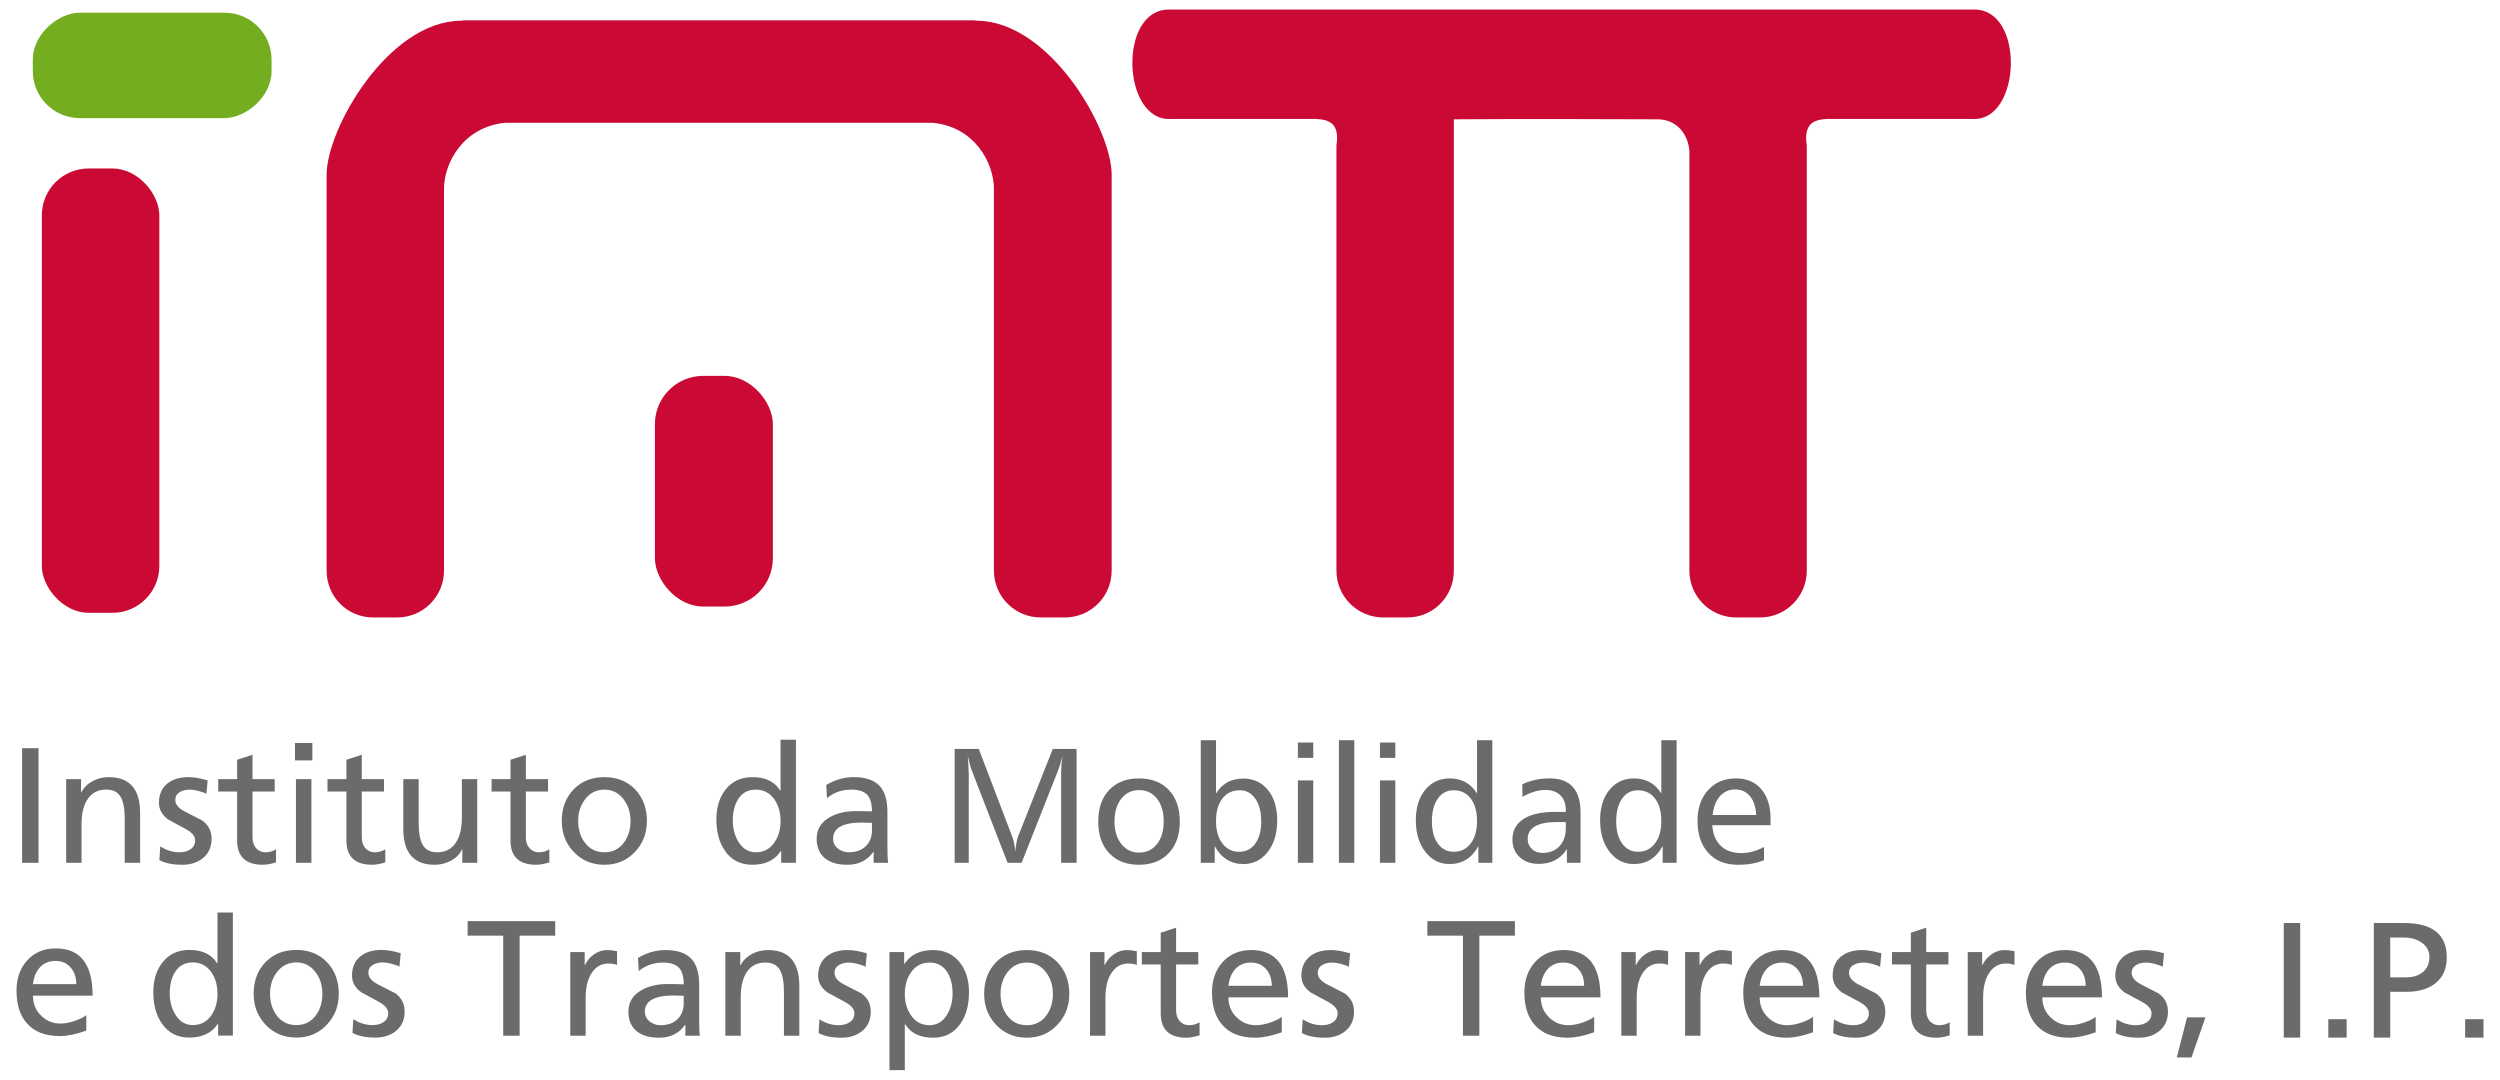
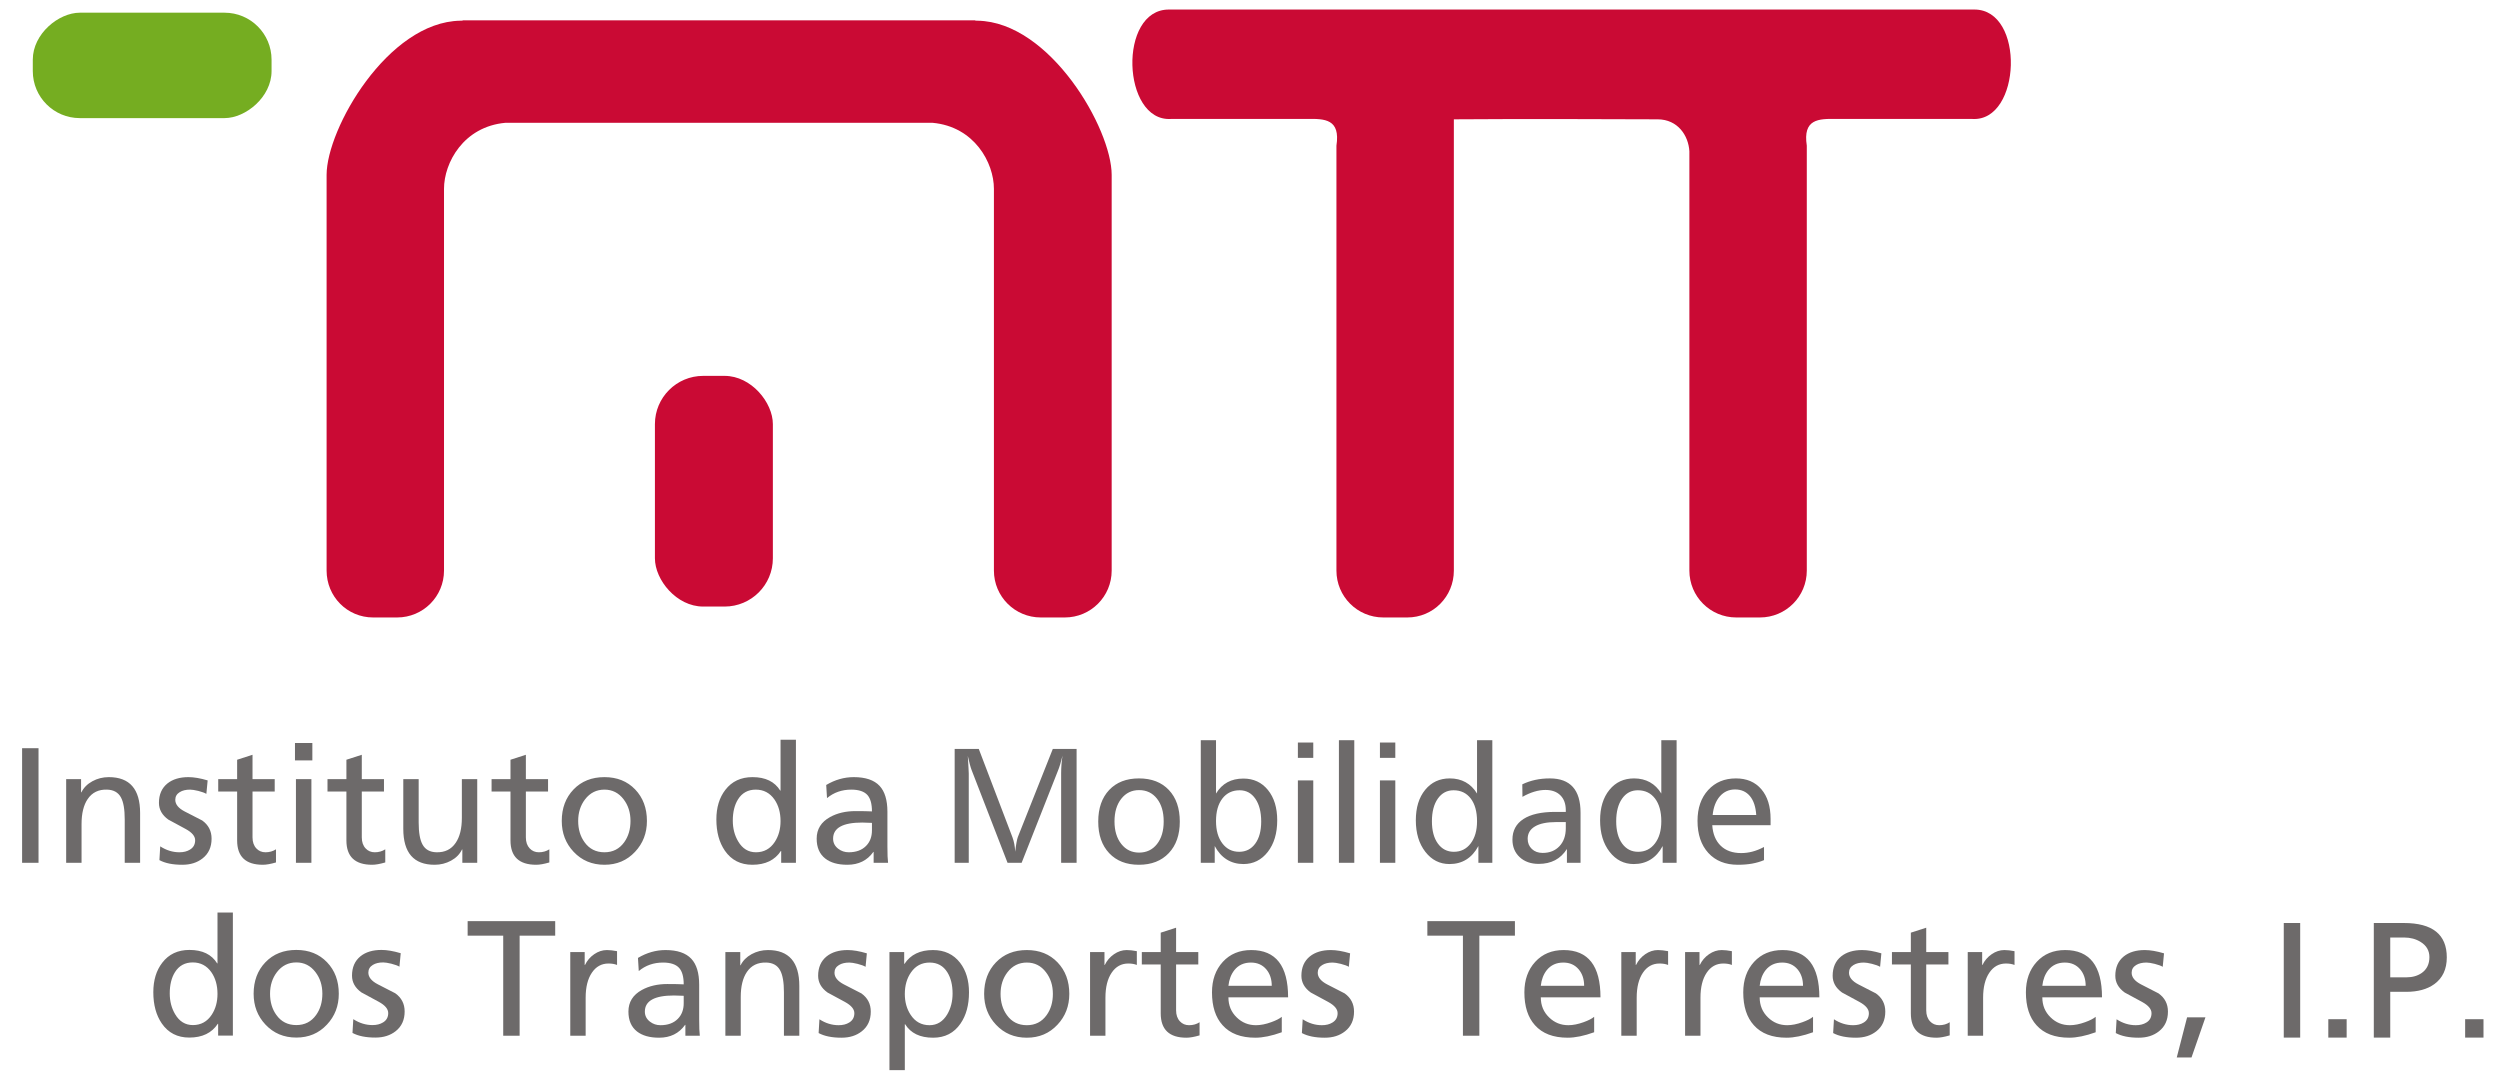
<svg xmlns="http://www.w3.org/2000/svg" version="1.0" width="224.895" height="97.126" id="svg2">
  <defs id="defs4" />
  <g transform="translate(-239.308,-486.204)" id="layer1">
    <rect width="224.895" height="97.126" x="239.308" y="486.204" style="fill:white;fill-opacity:1;stroke:none;stroke-width:0.25;stroke-opacity:1" id="rect5552" />
-     <rect width="10.57" height="39.972" ry="4.217" x="243.071" y="501.359" style="fill:#ca0a34;fill-opacity:1;stroke:none;stroke-width:0.148;stroke-opacity:1" id="rect1882" />
    <rect width="9.483" height="21.479" ry="4.227" x="487.346" y="-263.737" transform="matrix(0,1,-1,0,0,0)" style="fill:#75ad21;fill-opacity:1;stroke:none;stroke-width:0.103;stroke-opacity:1" id="rect1884" />
    <path d="M 280.906,488.035 L 280.938,488.066 L 280.719,488.066 C 274.191,488.18 268.688,497.789 268.688,501.938 L 268.688,537.531 C 268.688,539.867 270.539,541.75 272.875,541.75 L 275.031,541.75 C 277.367,541.75 279.25,539.867 279.25,537.531 L 279.25,503.188 C 279.25,500.852 280.999,497.59 284.781,497.25 L 323.188,497.25 C 326.97,497.59 328.719,500.852 328.719,503.188 L 328.719,537.531 C 328.719,539.867 330.602,541.75 332.938,541.75 L 335.094,541.75 C 337.43,541.75 339.312,539.867 339.312,537.531 L 339.312,501.938 C 339.312,497.789 333.778,488.18 327.25,488.066 L 327.031,488.066 L 327.062,488.035 L 280.906,488.035 z " style="fill:#ca0a34;fill-opacity:1;stroke:none;stroke-width:0.148;stroke-opacity:1" id="rect1886" />
    <rect width="10.611" height="20.752" ry="4.342" x="298.223" y="520.017" style="fill:#ca0a34;fill-opacity:1;stroke:none;stroke-width:0.107;stroke-opacity:1" id="rect1888" />
    <path d="M 344.469,487.062 C 339.87,487.042 340.236,497.153 344.625,496.906 L 356.844,496.906 C 358.498,496.872 359.897,496.909 359.531,499.312 L 359.531,537.531 C 359.531,539.867 361.414,541.75 363.75,541.75 L 365.906,541.75 C 368.242,541.75 370.094,539.867 370.094,537.531 L 370.094,496.938 C 376.208,496.898 382.323,496.91 388.438,496.938 C 390.24,496.95 391.197,498.394 391.281,499.812 L 391.281,537.531 C 391.281,539.867 393.164,541.75 395.5,541.75 L 397.625,541.75 C 399.961,541.75 401.844,539.867 401.844,537.531 L 401.844,499.312 C 401.478,496.909 402.877,496.872 404.531,496.906 L 416.75,496.906 C 421.139,497.153 421.505,487.042 416.906,487.062 C 416.906,487.062 344.469,487.062 344.469,487.062 z " style="fill:#ca0a34;fill-opacity:1;stroke:none;stroke-width:0.148;stroke-opacity:1" id="rect1921" />
    <path d="M 242.774,563.817 L 241.296,563.817 L 241.296,553.511 L 242.774,553.511 L 242.774,563.817 z M 251.912,563.817 L 250.528,563.817 L 250.528,559.918 C 250.528,559.005 250.413,558.342 250.183,557.929 C 249.937,557.482 249.522,557.252 248.936,557.237 C 248.177,557.213 247.598,557.494 247.199,558.08 C 246.829,558.623 246.644,559.375 246.644,560.336 L 246.644,563.817 L 245.26,563.817 L 245.26,556.293 L 246.601,556.293 L 246.601,557.482 L 246.629,557.482 C 246.836,557.064 247.165,556.731 247.617,556.484 C 248.068,556.237 248.561,556.113 249.094,556.113 C 250.973,556.113 251.912,557.189 251.912,559.342 L 251.912,563.817 z M 258.341,561.648 C 258.341,562.407 258.072,562.998 257.534,563.421 C 257.048,563.805 256.441,563.997 255.71,563.997 C 254.85,563.997 254.163,563.858 253.649,563.579 L 253.721,562.34 C 254.269,562.695 254.845,562.873 255.451,562.873 C 255.826,562.873 256.14,562.794 256.395,562.635 C 256.707,562.448 256.863,562.167 256.863,561.792 C 256.863,561.427 256.582,561.09 256.02,560.783 C 255.496,560.5 254.973,560.216 254.449,559.933 C 253.887,559.529 253.606,559.027 253.606,558.426 C 253.606,557.677 253.861,557.095 254.37,556.682 C 254.845,556.303 255.475,556.113 256.258,556.113 C 256.748,556.113 257.325,556.211 257.988,556.408 L 257.872,557.619 C 257.723,557.528 257.481,557.439 257.145,557.352 C 256.827,557.276 256.582,557.237 256.409,557.237 C 256.03,557.237 255.72,557.312 255.48,557.461 C 255.211,557.624 255.076,557.855 255.076,558.152 C 255.076,558.561 255.36,558.912 255.927,559.205 C 256.45,559.474 256.974,559.743 257.498,560.012 C 258.06,560.415 258.341,560.961 258.341,561.648 L 258.341,561.648 z M 264.135,563.788 C 263.655,563.928 263.261,563.997 262.953,563.997 C 261.411,563.997 260.64,563.267 260.64,561.806 L 260.64,557.41 L 258.939,557.41 L 258.939,556.293 L 260.64,556.293 L 260.64,554.549 L 262.024,554.102 L 262.024,556.293 L 264.02,556.293 L 264.02,557.41 L 262.024,557.41 L 262.024,561.533 C 262.024,561.951 262.139,562.282 262.37,562.527 C 262.586,562.758 262.86,562.873 263.191,562.873 C 263.547,562.873 263.861,562.784 264.135,562.606 L 264.135,563.788 z M 267.407,554.607 L 265.843,554.607 L 265.843,553.043 L 267.407,553.043 L 267.407,554.607 z M 267.321,563.817 L 265.93,563.817 L 265.93,556.293 L 267.321,556.293 L 267.321,563.817 z M 273.966,563.788 C 273.485,563.928 273.091,563.997 272.784,563.997 C 271.241,563.997 270.47,563.267 270.47,561.806 L 270.47,557.41 L 268.769,557.41 L 268.769,556.293 L 270.47,556.293 L 270.47,554.549 L 271.854,554.102 L 271.854,556.293 L 273.85,556.293 L 273.85,557.41 L 271.854,557.41 L 271.854,561.533 C 271.854,561.951 271.969,562.282 272.2,562.527 C 272.416,562.758 272.69,562.873 273.022,562.873 C 273.377,562.873 273.692,562.784 273.966,562.606 L 273.966,563.788 z M 282.239,563.817 L 280.899,563.817 L 280.899,562.621 L 280.87,562.621 C 280.668,563.044 280.34,563.379 279.886,563.626 C 279.432,563.874 278.939,563.997 278.405,563.997 C 276.527,563.997 275.587,562.919 275.587,560.761 L 275.587,556.293 L 276.971,556.293 L 276.971,560.185 C 276.971,561.098 277.086,561.761 277.317,562.174 C 277.562,562.626 277.98,562.859 278.571,562.873 C 279.33,562.892 279.907,562.609 280.301,562.023 C 280.671,561.484 280.856,560.735 280.856,559.774 L 280.856,556.293 L 282.239,556.293 L 282.239,563.817 z M 288.726,563.788 C 288.245,563.928 287.851,563.997 287.544,563.997 C 286.001,563.997 285.23,563.267 285.23,561.806 L 285.23,557.41 L 283.529,557.41 L 283.529,556.293 L 285.23,556.293 L 285.23,554.549 L 286.614,554.102 L 286.614,556.293 L 288.61,556.293 L 288.61,557.41 L 286.614,557.41 L 286.614,561.533 C 286.614,561.951 286.729,562.282 286.96,562.527 C 287.176,562.758 287.45,562.873 287.782,562.873 C 288.137,562.873 288.452,562.784 288.726,562.606 L 288.726,563.788 z M 297.504,560.055 C 297.504,561.151 297.148,562.075 296.437,562.83 C 295.712,563.608 294.794,563.997 293.684,563.997 C 292.565,563.997 291.64,563.608 290.909,562.83 C 290.198,562.075 289.843,561.151 289.843,560.055 C 289.843,558.902 290.197,557.957 290.906,557.219 C 291.615,556.482 292.541,556.113 293.684,556.113 C 294.818,556.113 295.738,556.482 296.444,557.219 C 297.151,557.957 297.504,558.902 297.504,560.055 L 297.504,560.055 z M 296.026,560.055 C 296.026,559.296 295.82,558.647 295.407,558.109 C 294.965,557.528 294.39,557.237 293.684,557.237 C 292.968,557.237 292.387,557.528 291.94,558.109 C 291.527,558.647 291.32,559.296 291.32,560.055 C 291.32,560.805 291.51,561.441 291.89,561.965 C 292.322,562.57 292.92,562.873 293.684,562.873 C 294.438,562.873 295.032,562.57 295.464,561.965 C 295.839,561.441 296.026,560.805 296.026,560.055 L 296.026,560.055 z " style="font-size:14.109px;font-style:normal;font-variant:normal;font-weight:normal;font-stretch:normal;text-align:start;line-height:100%;writing-mode:lr-tb;text-anchor:start;fill:#6d6a6a;fill-opacity:1;stroke:none;stroke-width:1px;stroke-linecap:butt;stroke-linejoin:miter;stroke-opacity:1;font-family:Trebuchet MS" id="text1935" />
    <path d="M 310.908,563.817 L 309.582,563.817 L 309.582,562.758 L 309.553,562.758 C 309.01,563.584 308.155,563.997 306.987,563.997 C 305.921,563.997 305.097,563.574 304.515,562.729 C 304.006,561.989 303.751,561.052 303.751,559.918 C 303.751,558.842 304.02,557.955 304.558,557.259 C 305.145,556.495 305.959,556.113 307.002,556.113 C 308.164,556.113 308.996,556.516 309.495,557.324 L 309.524,557.324 L 309.524,552.747 L 310.908,552.747 L 310.908,563.817 z M 309.524,560.069 C 309.524,559.301 309.341,558.652 308.976,558.124 C 308.563,557.533 308.003,557.237 307.297,557.237 C 306.596,557.237 306.062,557.53 305.697,558.116 C 305.385,558.616 305.229,559.253 305.229,560.026 C 305.229,560.728 305.39,561.35 305.712,561.893 C 306.096,562.546 306.629,562.873 307.312,562.873 C 308.032,562.873 308.597,562.563 309.005,561.943 C 309.351,561.415 309.524,560.79 309.524,560.069 L 309.524,560.069 z M 319.196,563.817 L 317.899,563.817 L 317.899,562.844 L 317.87,562.844 C 317.322,563.613 316.544,563.997 315.535,563.997 C 314.684,563.997 314.021,563.81 313.546,563.435 C 313.032,563.032 312.774,562.436 312.774,561.648 C 312.774,560.793 313.178,560.144 313.985,559.702 C 314.629,559.346 315.393,559.169 316.277,559.169 C 316.897,559.169 317.387,559.178 317.747,559.197 C 317.747,558.525 317.613,558.035 317.344,557.727 C 317.051,557.4 316.565,557.237 315.888,557.237 C 315.042,557.237 314.314,557.492 313.704,558.001 L 313.632,556.819 C 314.425,556.348 315.251,556.113 316.111,556.113 C 317.168,556.113 317.942,556.375 318.432,556.898 C 318.903,557.403 319.138,558.179 319.138,559.226 L 319.138,562.34 C 319.138,563.032 319.157,563.524 319.196,563.817 L 319.196,563.817 z M 317.747,560.891 L 317.747,560.228 C 317.651,560.228 317.505,560.223 317.308,560.214 C 317.111,560.204 316.964,560.199 316.868,560.199 C 315.124,560.199 314.252,560.682 314.252,561.648 C 314.252,562.018 314.406,562.32 314.713,562.556 C 314.987,562.767 315.302,562.873 315.657,562.873 C 316.32,562.873 316.839,562.683 317.214,562.304 C 317.57,561.948 317.747,561.477 317.747,560.891 L 317.747,560.891 z " style="font-size:14.109px;font-style:normal;font-variant:normal;font-weight:normal;font-stretch:normal;text-align:start;line-height:100%;writing-mode:lr-tb;text-anchor:start;fill:#6d6a6a;fill-opacity:1;stroke:none;stroke-width:1px;stroke-linecap:butt;stroke-linejoin:miter;stroke-opacity:1;font-family:Trebuchet MS" id="text1953" />
    <path d="M 325.188,553.576 L 327.357,553.576 L 330.384,561.518 C 330.456,561.71 330.512,561.916 330.553,562.134 C 330.594,562.353 330.622,562.582 330.636,562.823 C 330.67,562.51 330.707,562.239 330.748,562.008 C 330.789,561.777 330.831,561.607 330.874,561.496 L 334.016,553.576 L 336.157,553.576 L 336.157,563.817 L 334.766,563.817 L 334.766,555.774 C 334.766,555.524 334.776,555.267 334.795,555.003 C 334.814,554.738 334.845,554.465 334.889,554.181 C 334.826,554.45 334.759,554.704 334.687,554.941 C 334.615,555.179 334.538,555.397 334.456,555.594 L 331.213,563.817 L 329.944,563.817 L 326.708,555.464 C 326.66,555.339 326.607,555.17 326.55,554.956 C 326.492,554.742 326.432,554.493 326.37,554.21 C 326.398,554.676 326.42,555.041 326.434,555.305 C 326.449,555.57 326.456,555.735 326.456,555.803 L 326.456,563.817 L 325.188,563.817 L 325.188,553.576 z M 341.779,557.28 C 341.12,557.28 340.587,557.538 340.179,558.055 C 339.77,558.571 339.566,559.253 339.566,560.098 C 339.566,560.934 339.77,561.611 340.179,562.127 C 340.587,562.644 341.12,562.902 341.779,562.902 C 342.447,562.902 342.982,562.647 343.386,562.138 C 343.789,561.629 343.991,560.949 343.991,560.098 C 343.991,559.243 343.789,558.559 343.386,558.048 C 342.982,557.536 342.447,557.28 341.779,557.28 L 341.779,557.28 z M 341.764,556.228 C 342.903,556.228 343.8,556.575 344.456,557.269 C 345.112,557.964 345.44,558.911 345.44,560.113 C 345.44,561.304 345.11,562.25 344.449,562.949 C 343.788,563.648 342.893,563.997 341.764,563.997 C 340.635,563.997 339.743,563.649 339.087,562.952 C 338.431,562.256 338.103,561.309 338.103,560.113 C 338.103,558.911 338.431,557.964 339.087,557.269 C 339.743,556.575 340.635,556.228 341.764,556.228 L 341.764,556.228 z M 350.824,557.295 C 350.17,557.295 349.653,557.542 349.271,558.037 C 348.889,558.532 348.698,559.209 348.698,560.069 C 348.698,560.905 348.889,561.574 349.271,562.077 C 349.653,562.579 350.156,562.83 350.781,562.83 C 351.386,562.83 351.868,562.586 352.226,562.098 C 352.584,561.611 352.762,560.949 352.763,560.113 C 352.762,559.248 352.587,558.562 352.236,558.055 C 351.886,557.548 351.415,557.295 350.824,557.295 L 350.824,557.295 z M 347.328,552.79 L 348.698,552.79 L 348.698,557.59 C 348.971,557.138 349.313,556.801 349.721,556.577 C 350.129,556.354 350.61,556.242 351.163,556.242 C 352.075,556.242 352.811,556.585 353.368,557.269 C 353.925,557.954 354.204,558.863 354.204,559.997 C 354.204,561.165 353.92,562.113 353.354,562.841 C 352.787,563.568 352.056,563.932 351.163,563.932 C 350.6,563.932 350.101,563.796 349.663,563.522 C 349.226,563.248 348.866,562.844 348.582,562.311 L 348.582,563.817 L 347.328,563.817 L 347.328,552.79 z M 356.063,556.408 L 357.447,556.408 L 357.447,563.817 L 356.063,563.817 L 356.063,556.408 z M 356.063,552.999 L 357.447,552.999 L 357.447,554.383 L 356.063,554.383 L 356.063,552.999 z M 359.754,552.79 L 361.137,552.79 L 361.137,563.817 L 359.754,563.817 L 359.754,552.79 z M 363.444,556.408 L 364.827,556.408 L 364.827,563.817 L 363.444,563.817 L 363.444,556.408 z M 363.444,552.999 L 364.827,552.999 L 364.827,554.383 L 363.444,554.383 L 363.444,552.999 z M 370.067,557.295 C 369.476,557.295 369.004,557.546 368.651,558.048 C 368.298,558.55 368.121,559.229 368.121,560.084 C 368.121,560.929 368.3,561.599 368.658,562.091 C 369.016,562.583 369.495,562.83 370.096,562.83 C 370.721,562.83 371.224,562.58 371.606,562.08 C 371.988,561.58 372.179,560.915 372.179,560.084 C 372.179,559.214 371.99,558.532 371.613,558.037 C 371.236,557.542 370.721,557.295 370.067,557.295 L 370.067,557.295 z M 372.179,552.79 L 373.555,552.79 L 373.555,563.817 L 372.301,563.817 L 372.301,562.311 C 372.013,562.849 371.652,563.254 371.217,563.525 C 370.782,563.797 370.276,563.932 369.7,563.932 C 368.82,563.932 368.096,563.565 367.527,562.83 C 366.957,562.095 366.673,561.15 366.673,559.997 C 366.673,558.859 366.952,557.946 367.512,557.259 C 368.072,556.571 368.811,556.228 369.728,556.228 C 370.262,556.228 370.735,556.342 371.148,556.57 C 371.561,556.798 371.905,557.138 372.179,557.59 L 372.179,552.79 z M 379.292,560.156 C 378.466,560.156 377.833,560.286 377.393,560.545 C 376.954,560.805 376.734,561.177 376.734,561.662 C 376.734,562.032 376.859,562.336 377.109,562.574 C 377.358,562.812 377.683,562.931 378.082,562.931 C 378.711,562.931 379.216,562.729 379.595,562.325 C 379.975,561.922 380.164,561.381 380.164,560.704 L 380.164,560.156 L 379.292,560.156 z M 381.491,559.313 L 381.491,563.817 L 380.265,563.817 L 380.265,562.577 C 379.977,563.029 379.622,563.365 379.199,563.587 C 378.776,563.808 378.286,563.918 377.728,563.918 C 377.022,563.918 376.452,563.716 376.017,563.313 C 375.582,562.909 375.364,562.383 375.364,561.734 C 375.364,560.927 375.694,560.31 376.352,559.882 C 377.01,559.454 377.959,559.241 379.199,559.241 L 380.164,559.241 L 380.164,559.096 C 380.164,558.52 380.002,558.071 379.678,557.749 C 379.354,557.427 378.906,557.266 378.334,557.266 C 378.012,557.266 377.678,557.317 377.332,557.421 C 376.986,557.524 376.631,557.679 376.265,557.886 L 376.251,556.761 C 376.621,556.583 377.01,556.45 377.419,556.361 C 377.827,556.272 378.264,556.228 378.73,556.228 C 379.648,556.228 380.337,556.485 380.799,556.999 C 381.26,557.513 381.491,558.284 381.491,559.313 L 381.491,559.313 z M 386.644,557.295 C 386.053,557.295 385.581,557.546 385.228,558.048 C 384.874,558.55 384.698,559.229 384.698,560.084 C 384.698,560.929 384.877,561.599 385.235,562.091 C 385.593,562.583 386.072,562.83 386.673,562.83 C 387.297,562.83 387.801,562.58 388.183,562.08 C 388.565,561.58 388.756,560.915 388.756,560.084 C 388.756,559.214 388.567,558.532 388.19,558.037 C 387.813,557.542 387.297,557.295 386.644,557.295 L 386.644,557.295 z M 388.756,552.79 L 390.132,552.79 L 390.132,563.817 L 388.878,563.817 L 388.878,562.311 C 388.59,562.849 388.228,563.254 387.793,563.525 C 387.359,563.797 386.853,563.932 386.276,563.932 C 385.397,563.932 384.673,563.565 384.103,562.83 C 383.534,562.095 383.249,561.15 383.249,559.997 C 383.249,558.859 383.529,557.946 384.089,557.259 C 384.649,556.571 385.387,556.228 386.305,556.228 C 386.838,556.228 387.312,556.342 387.725,556.57 C 388.138,556.798 388.482,557.138 388.756,557.59 L 388.756,552.79 z M 398.586,559.875 L 398.586,560.437 L 393.339,560.437 C 393.392,561.23 393.646,561.846 394.1,562.286 C 394.554,562.725 395.168,562.945 395.941,562.945 C 396.282,562.945 396.621,562.901 396.957,562.812 C 397.294,562.723 397.64,562.585 397.995,562.397 L 397.995,563.579 C 397.669,563.719 397.312,563.823 396.925,563.893 C 396.538,563.962 396.112,563.997 395.646,563.997 C 394.521,563.997 393.635,563.643 392.986,562.934 C 392.338,562.226 392.013,561.261 392.013,560.041 C 392.013,558.897 392.332,557.976 392.968,557.277 C 393.605,556.577 394.437,556.228 395.466,556.228 C 396.436,556.228 397.199,556.552 397.754,557.201 C 398.309,557.85 398.586,558.741 398.586,559.875 L 398.586,559.875 z M 397.296,559.522 C 397.248,558.782 397.058,558.213 396.727,557.817 C 396.395,557.421 395.951,557.222 395.393,557.222 C 394.841,557.222 394.384,557.428 394.024,557.839 C 393.664,558.25 393.447,558.811 393.375,559.522 L 397.296,559.522 z " style="font-size:14.76px;font-style:normal;font-variant:normal;font-weight:normal;font-stretch:normal;text-align:start;line-height:100%;writing-mode:lr-tb;text-anchor:start;fill:#6d6a6a;fill-opacity:1;stroke:none;stroke-width:1px;stroke-linecap:butt;stroke-linejoin:miter;stroke-opacity:1;font-family:Trebuchet MS" id="text1959" />
-     <path d="M 247.641,575.774 L 242.272,575.774 C 242.272,576.499 242.521,577.102 243.021,577.583 C 243.497,578.049 244.073,578.282 244.751,578.282 C 245.169,578.282 245.628,578.19 246.127,578.008 C 246.555,577.854 246.87,577.693 247.071,577.525 L 247.071,578.916 C 246.168,579.243 245.375,579.406 244.693,579.406 C 243.396,579.406 242.413,579.031 241.745,578.282 C 241.111,577.58 240.794,576.595 240.794,575.327 C 240.794,574.207 241.118,573.293 241.767,572.585 C 242.416,571.876 243.269,571.522 244.326,571.522 C 246.536,571.522 247.641,572.939 247.641,575.774 L 247.641,575.774 z M 246.171,574.736 C 246.171,574.14 246.007,573.648 245.68,573.258 C 245.335,572.85 244.873,572.646 244.297,572.646 C 243.672,572.646 243.177,572.872 242.812,573.323 C 242.514,573.698 242.334,574.169 242.272,574.736 L 246.171,574.736 z " style="font-size:14.109px;font-style:normal;font-variant:normal;font-weight:normal;font-stretch:normal;text-align:start;line-height:100%;writing-mode:lr-tb;text-anchor:start;fill:#6d6a6a;fill-opacity:1;stroke:none;stroke-width:1px;stroke-linecap:butt;stroke-linejoin:miter;stroke-opacity:1;font-family:Trebuchet MS" id="text1967" />
    <path d="M 260.257,579.362 L 258.931,579.362 L 258.931,578.303 L 258.902,578.303 C 258.359,579.129 257.504,579.542 256.336,579.542 C 255.27,579.542 254.446,579.119 253.864,578.274 C 253.355,577.534 253.1,576.597 253.1,575.463 C 253.1,574.387 253.369,573.5 253.908,572.804 C 254.494,572.04 255.308,571.658 256.351,571.658 C 257.513,571.658 258.345,572.061 258.844,572.868 L 258.873,572.868 L 258.873,568.292 L 260.257,568.292 L 260.257,579.362 z M 258.873,575.614 C 258.873,574.846 258.691,574.197 258.325,573.668 C 257.912,573.077 257.353,572.782 256.646,572.782 C 255.945,572.782 255.411,573.075 255.046,573.661 C 254.734,574.161 254.578,574.797 254.578,575.571 C 254.578,576.273 254.739,576.895 255.061,577.438 C 255.445,578.091 255.978,578.418 256.661,578.418 C 257.381,578.418 257.946,578.108 258.354,577.488 C 258.7,576.96 258.873,576.335 258.873,575.614 L 258.873,575.614 z M 269.785,575.6 C 269.785,576.695 269.429,577.62 268.718,578.375 C 267.993,579.153 267.075,579.542 265.965,579.542 C 264.845,579.542 263.921,579.153 263.19,578.375 C 262.479,577.62 262.124,576.695 262.124,575.6 C 262.124,574.447 262.478,573.501 263.187,572.764 C 263.895,572.026 264.821,571.658 265.965,571.658 C 267.099,571.658 268.019,572.026 268.725,572.764 C 269.432,573.501 269.785,574.447 269.785,575.6 L 269.785,575.6 z M 268.307,575.6 C 268.307,574.841 268.101,574.192 267.687,573.654 C 267.245,573.073 266.671,572.782 265.965,572.782 C 265.249,572.782 264.668,573.073 264.221,573.654 C 263.808,574.192 263.601,574.841 263.601,575.6 C 263.601,576.349 263.791,576.986 264.17,577.51 C 264.603,578.115 265.201,578.418 265.965,578.418 C 266.719,578.418 267.313,578.115 267.745,577.51 C 268.12,576.986 268.307,576.349 268.307,575.6 L 268.307,575.6 z M 275.709,577.193 C 275.709,577.952 275.44,578.543 274.902,578.966 C 274.416,579.35 273.809,579.542 273.078,579.542 C 272.218,579.542 271.531,579.403 271.017,579.124 L 271.089,577.885 C 271.637,578.24 272.213,578.418 272.819,578.418 C 273.194,578.418 273.508,578.339 273.763,578.18 C 274.075,577.993 274.231,577.712 274.231,577.337 C 274.231,576.972 273.95,576.635 273.388,576.328 C 272.864,576.044 272.341,575.761 271.817,575.477 C 271.255,575.074 270.974,574.572 270.974,573.971 C 270.974,573.222 271.228,572.64 271.738,572.227 C 272.213,571.847 272.843,571.658 273.626,571.658 C 274.116,571.658 274.693,571.756 275.356,571.953 L 275.24,573.164 C 275.091,573.073 274.849,572.984 274.512,572.897 C 274.195,572.82 273.95,572.782 273.777,572.782 C 273.398,572.782 273.088,572.856 272.848,573.005 C 272.579,573.169 272.444,573.399 272.444,573.697 C 272.444,574.106 272.728,574.456 273.294,574.749 C 273.818,575.019 274.342,575.288 274.866,575.557 C 275.428,575.96 275.709,576.506 275.709,577.193 L 275.709,577.193 z " style="font-size:14.109px;font-style:normal;font-variant:normal;font-weight:normal;font-stretch:normal;text-align:start;line-height:100%;writing-mode:lr-tb;text-anchor:start;fill:#6d6a6a;fill-opacity:1;stroke:none;stroke-width:1px;stroke-linecap:butt;stroke-linejoin:miter;stroke-opacity:1;font-family:Trebuchet MS" id="text1973" />
    <path d="M 289.253,570.372 L 286.053,570.372 L 286.053,579.374 L 284.576,579.374 L 284.576,570.372 L 281.376,570.372 L 281.376,569.068 L 289.253,569.068 L 289.253,570.372 z M 294.817,573.01 C 294.601,572.923 294.344,572.88 294.046,572.88 C 293.421,572.88 292.923,573.156 292.55,573.709 C 292.178,574.261 291.992,575.009 291.992,575.95 L 291.992,579.374 L 290.608,579.374 L 290.608,571.849 L 291.905,571.849 L 291.905,573.01 L 291.934,573.01 C 292.121,572.616 292.396,572.294 292.759,572.044 C 293.122,571.794 293.503,571.669 293.902,571.669 C 294.166,571.669 294.471,571.703 294.817,571.77 L 294.817,573.01 z M 302.262,579.374 L 300.964,579.374 L 300.964,578.401 L 300.936,578.401 C 300.388,579.169 299.609,579.554 298.601,579.554 C 297.75,579.554 297.087,579.366 296.611,578.992 C 296.097,578.588 295.84,577.992 295.84,577.204 C 295.84,576.349 296.244,575.7 297.051,575.258 C 297.695,574.903 298.459,574.725 299.343,574.725 C 299.963,574.725 300.453,574.735 300.813,574.754 C 300.813,574.081 300.679,573.591 300.409,573.284 C 300.116,572.957 299.631,572.794 298.954,572.794 C 298.108,572.794 297.38,573.048 296.77,573.558 L 296.698,572.376 C 297.491,571.905 298.317,571.669 299.177,571.669 C 300.234,571.669 301.008,571.931 301.498,572.455 C 301.969,572.959 302.204,573.735 302.204,574.783 L 302.204,577.896 C 302.204,578.588 302.223,579.081 302.262,579.374 L 302.262,579.374 z M 300.813,576.448 L 300.813,575.784 C 300.717,575.784 300.57,575.78 300.373,575.77 C 300.176,575.76 300.03,575.756 299.934,575.756 C 298.19,575.756 297.318,576.239 297.318,577.204 C 297.318,577.574 297.471,577.877 297.779,578.112 C 298.053,578.324 298.367,578.429 298.723,578.429 C 299.386,578.429 299.905,578.24 300.28,577.86 C 300.635,577.505 300.813,577.034 300.813,576.448 L 300.813,576.448 z M 311.213,579.374 L 309.829,579.374 L 309.829,575.475 C 309.829,574.562 309.714,573.899 309.483,573.485 C 309.238,573.039 308.822,572.808 308.236,572.794 C 307.477,572.77 306.898,573.051 306.499,573.637 C 306.129,574.18 305.944,574.932 305.944,575.893 L 305.944,579.374 L 304.561,579.374 L 304.561,571.849 L 305.901,571.849 L 305.901,573.039 L 305.93,573.039 C 306.137,572.621 306.466,572.288 306.917,572.04 C 307.369,571.793 307.862,571.669 308.395,571.669 C 310.273,571.669 311.213,572.746 311.213,574.898 L 311.213,579.374 z M 317.641,577.204 C 317.641,577.963 317.372,578.554 316.834,578.977 C 316.349,579.362 315.741,579.554 315.011,579.554 C 314.151,579.554 313.464,579.414 312.95,579.136 L 313.022,577.896 C 313.57,578.252 314.146,578.429 314.751,578.429 C 315.126,578.429 315.441,578.35 315.696,578.192 C 316.008,578.004 316.164,577.723 316.164,577.348 C 316.164,576.983 315.883,576.647 315.321,576.339 C 314.797,576.056 314.273,575.772 313.75,575.489 C 313.188,575.085 312.906,574.583 312.906,573.983 C 312.906,573.233 313.161,572.652 313.67,572.239 C 314.146,571.859 314.775,571.669 315.559,571.669 C 316.049,571.669 316.625,571.768 317.288,571.965 L 317.173,573.176 C 317.024,573.084 316.781,572.995 316.445,572.909 C 316.128,572.832 315.883,572.794 315.71,572.794 C 315.33,572.794 315.021,572.868 314.78,573.017 C 314.511,573.18 314.377,573.411 314.377,573.709 C 314.377,574.117 314.66,574.468 315.227,574.761 C 315.751,575.03 316.275,575.299 316.798,575.568 C 317.36,575.972 317.641,576.517 317.641,577.204 L 317.641,577.204 z M 326.477,575.475 C 326.477,576.613 326.223,577.55 325.713,578.285 C 325.132,579.131 324.31,579.554 323.249,579.554 C 322.071,579.554 321.233,579.15 320.733,578.343 L 320.704,578.343 L 320.704,582.473 L 319.321,582.473 L 319.321,571.849 L 320.647,571.849 L 320.647,572.909 L 320.676,572.909 C 321.219,572.082 322.071,571.669 323.234,571.669 C 324.272,571.669 325.086,572.051 325.677,572.815 C 326.211,573.512 326.477,574.398 326.477,575.475 L 326.477,575.475 z M 325,575.583 C 325,574.814 324.844,574.177 324.531,573.673 C 324.166,573.087 323.635,572.794 322.939,572.794 C 322.228,572.794 321.668,573.089 321.259,573.68 C 320.889,574.209 320.704,574.857 320.704,575.626 C 320.704,576.347 320.88,576.971 321.231,577.5 C 321.639,578.12 322.204,578.429 322.924,578.429 C 323.602,578.429 324.135,578.103 324.524,577.449 C 324.841,576.906 325,576.284 325,575.583 L 325,575.583 z M 335.5,575.612 C 335.5,576.707 335.145,577.632 334.434,578.386 C 333.708,579.165 332.791,579.554 331.681,579.554 C 330.561,579.554 329.636,579.165 328.906,578.386 C 328.195,577.632 327.839,576.707 327.839,575.612 C 327.839,574.458 328.194,573.513 328.902,572.776 C 329.611,572.038 330.537,571.669 331.681,571.669 C 332.815,571.669 333.735,572.038 334.441,572.776 C 335.147,573.513 335.5,574.458 335.5,575.612 L 335.5,575.612 z M 334.023,575.612 C 334.023,574.852 333.816,574.204 333.403,573.666 C 332.961,573.084 332.387,572.794 331.681,572.794 C 330.965,572.794 330.384,573.084 329.937,573.666 C 329.523,574.204 329.317,574.852 329.317,575.612 C 329.317,576.361 329.507,576.998 329.886,577.521 C 330.319,578.127 330.917,578.429 331.681,578.429 C 332.435,578.429 333.028,578.127 333.461,577.521 C 333.836,576.998 334.023,576.361 334.023,575.612 L 334.023,575.612 z M 341.576,573.01 C 341.36,572.923 341.103,572.88 340.805,572.88 C 340.18,572.88 339.682,573.156 339.309,573.709 C 338.937,574.261 338.751,575.009 338.751,575.95 L 338.751,579.374 L 337.367,579.374 L 337.367,571.849 L 338.664,571.849 L 338.664,573.01 L 338.693,573.01 C 338.881,572.616 339.156,572.294 339.518,572.044 C 339.881,571.794 340.262,571.669 340.661,571.669 C 340.925,571.669 341.23,571.703 341.576,571.77 L 341.576,573.01 z M 347.219,579.345 C 346.739,579.484 346.345,579.554 346.037,579.554 C 344.495,579.554 343.724,578.823 343.724,577.363 L 343.724,572.967 L 342.023,572.967 L 342.023,571.849 L 343.724,571.849 L 343.724,570.105 L 345.107,569.659 L 345.107,571.849 L 347.104,571.849 L 347.104,572.967 L 345.107,572.967 L 345.107,577.089 C 345.107,577.507 345.223,577.838 345.453,578.084 C 345.67,578.314 345.943,578.429 346.275,578.429 C 346.631,578.429 346.945,578.341 347.219,578.163 L 347.219,579.345 z M 355.183,575.921 L 349.814,575.921 C 349.814,576.647 350.063,577.25 350.563,577.73 C 351.039,578.196 351.615,578.429 352.293,578.429 C 352.711,578.429 353.17,578.338 353.669,578.156 C 354.097,578.002 354.412,577.841 354.614,577.673 L 354.614,579.064 C 353.71,579.39 352.917,579.554 352.235,579.554 C 350.938,579.554 349.955,579.179 349.288,578.429 C 348.653,577.728 348.336,576.743 348.336,575.475 C 348.336,574.355 348.661,573.441 349.309,572.732 C 349.958,572.024 350.811,571.669 351.868,571.669 C 354.078,571.669 355.183,573.087 355.183,575.921 L 355.183,575.921 z M 353.713,574.884 C 353.713,574.288 353.549,573.795 353.223,573.406 C 352.877,572.998 352.415,572.794 351.839,572.794 C 351.214,572.794 350.719,573.019 350.354,573.471 C 350.056,573.846 349.876,574.317 349.814,574.884 L 353.713,574.884 z M 361.114,577.204 C 361.114,577.963 360.845,578.554 360.307,578.977 C 359.822,579.362 359.214,579.554 358.484,579.554 C 357.624,579.554 356.937,579.414 356.423,579.136 L 356.495,577.896 C 357.042,578.252 357.619,578.429 358.224,578.429 C 358.599,578.429 358.914,578.35 359.168,578.192 C 359.481,578.004 359.637,577.723 359.637,577.348 C 359.637,576.983 359.356,576.647 358.794,576.339 C 358.27,576.056 357.746,575.772 357.222,575.489 C 356.66,575.085 356.379,574.583 356.379,573.983 C 356.379,573.233 356.634,572.652 357.143,572.239 C 357.619,571.859 358.248,571.669 359.031,571.669 C 359.522,571.669 360.098,571.768 360.761,571.965 L 360.646,573.176 C 360.497,573.084 360.254,572.995 359.918,572.909 C 359.601,572.832 359.356,572.794 359.183,572.794 C 358.803,572.794 358.493,572.868 358.253,573.017 C 357.984,573.18 357.849,573.411 357.849,573.709 C 357.849,574.117 358.133,574.468 358.7,574.761 C 359.224,575.03 359.747,575.299 360.271,575.568 C 360.833,575.972 361.114,576.517 361.114,577.204 L 361.114,577.204 z " style="font-size:14.109px;font-style:normal;font-variant:normal;font-weight:normal;font-stretch:normal;text-align:start;line-height:100%;writing-mode:lr-tb;text-anchor:start;fill:#6d6a6a;fill-opacity:1;stroke:none;stroke-width:1px;stroke-linecap:butt;stroke-linejoin:miter;stroke-opacity:1;font-family:Trebuchet MS" id="text1977" />
    <path d="M 375.587,570.372 L 372.387,570.372 L 372.387,579.374 L 370.91,579.374 L 370.91,570.372 L 367.71,570.372 L 367.71,569.068 L 375.587,569.068 L 375.587,570.372 z M 383.284,575.921 L 377.915,575.921 C 377.915,576.647 378.165,577.25 378.665,577.73 C 379.14,578.196 379.717,578.429 380.394,578.429 C 380.812,578.429 381.271,578.338 381.771,578.156 C 382.198,578.002 382.513,577.841 382.715,577.673 L 382.715,579.064 C 381.812,579.39 381.019,579.554 380.337,579.554 C 379.039,579.554 378.057,579.179 377.389,578.429 C 376.755,577.728 376.438,576.743 376.438,575.475 C 376.438,574.355 376.762,573.441 377.411,572.732 C 378.059,572.024 378.912,571.669 379.969,571.669 C 382.179,571.669 383.284,573.087 383.284,575.921 L 383.284,575.921 z M 381.814,574.884 C 381.814,574.288 381.651,573.795 381.324,573.406 C 380.978,572.998 380.517,572.794 379.94,572.794 C 379.316,572.794 378.821,573.019 378.456,573.471 C 378.158,573.846 377.978,574.317 377.915,574.884 L 381.814,574.884 z M 389.367,573.01 C 389.151,572.923 388.894,572.88 388.596,572.88 C 387.971,572.88 387.473,573.156 387.1,573.709 C 386.728,574.261 386.542,575.009 386.542,575.95 L 386.542,579.374 L 385.158,579.374 L 385.158,571.849 L 386.455,571.849 L 386.455,573.01 L 386.484,573.01 C 386.672,572.616 386.947,572.294 387.309,572.044 C 387.672,571.794 388.053,571.669 388.452,571.669 C 388.716,571.669 389.021,571.703 389.367,571.77 L 389.367,573.01 z M 395.104,573.01 C 394.888,572.923 394.631,572.88 394.333,572.88 C 393.708,572.88 393.21,573.156 392.837,573.709 C 392.465,574.261 392.279,575.009 392.279,575.95 L 392.279,579.374 L 390.895,579.374 L 390.895,571.849 L 392.192,571.849 L 392.192,573.01 L 392.221,573.01 C 392.408,572.616 392.683,572.294 393.046,572.044 C 393.409,571.794 393.79,571.669 394.189,571.669 C 394.453,571.669 394.758,571.703 395.104,571.77 L 395.104,573.01 z M 402.974,575.921 L 397.605,575.921 C 397.605,576.647 397.854,577.25 398.354,577.73 C 398.83,578.196 399.406,578.429 400.084,578.429 C 400.502,578.429 400.961,578.338 401.46,578.156 C 401.888,578.002 402.203,577.841 402.405,577.673 L 402.405,579.064 C 401.501,579.39 400.708,579.554 400.026,579.554 C 398.729,579.554 397.746,579.179 397.079,578.429 C 396.444,577.728 396.127,576.743 396.127,575.475 C 396.127,574.355 396.452,573.441 397.1,572.732 C 397.749,572.024 398.602,571.669 399.659,571.669 C 401.869,571.669 402.974,573.087 402.974,575.921 L 402.974,575.921 z M 401.504,574.884 C 401.504,574.288 401.34,573.795 401.014,573.406 C 400.668,572.998 400.206,572.794 399.63,572.794 C 399.005,572.794 398.51,573.019 398.145,573.471 C 397.847,573.846 397.667,574.317 397.605,574.884 L 401.504,574.884 z M 408.905,577.204 C 408.905,577.963 408.636,578.554 408.098,578.977 C 407.613,579.362 407.005,579.554 406.275,579.554 C 405.415,579.554 404.728,579.414 404.214,579.136 L 404.286,577.896 C 404.833,578.252 405.41,578.429 406.015,578.429 C 406.39,578.429 406.705,578.35 406.959,578.192 C 407.272,578.004 407.428,577.723 407.428,577.348 C 407.428,576.983 407.147,576.647 406.585,576.339 C 406.061,576.056 405.537,575.772 405.013,575.489 C 404.451,575.085 404.17,574.583 404.17,573.983 C 404.17,573.233 404.425,572.652 404.934,572.239 C 405.41,571.859 406.039,571.669 406.822,571.669 C 407.313,571.669 407.889,571.768 408.552,571.965 L 408.437,573.176 C 408.288,573.084 408.045,572.995 407.709,572.909 C 407.392,572.832 407.147,572.794 406.974,572.794 C 406.594,572.794 406.284,572.868 406.044,573.017 C 405.775,573.18 405.64,573.411 405.64,573.709 C 405.64,574.117 405.924,574.468 406.491,574.761 C 407.015,575.03 407.538,575.299 408.062,575.568 C 408.624,575.972 408.905,576.517 408.905,577.204 L 408.905,577.204 z M 414.7,579.345 C 414.219,579.484 413.825,579.554 413.518,579.554 C 411.975,579.554 411.204,578.823 411.204,577.363 L 411.204,572.967 L 409.503,572.967 L 409.503,571.849 L 411.204,571.849 L 411.204,570.105 L 412.588,569.659 L 412.588,571.849 L 414.584,571.849 L 414.584,572.967 L 412.588,572.967 L 412.588,577.089 C 412.588,577.507 412.703,577.838 412.934,578.084 C 413.15,578.314 413.424,578.429 413.756,578.429 C 414.111,578.429 414.426,578.341 414.7,578.163 L 414.7,579.345 z M 420.53,573.01 C 420.314,572.923 420.057,572.88 419.759,572.88 C 419.134,572.88 418.636,573.156 418.264,573.709 C 417.891,574.261 417.705,575.009 417.705,575.95 L 417.705,579.374 L 416.321,579.374 L 416.321,571.849 L 417.619,571.849 L 417.619,573.01 L 417.647,573.01 C 417.835,572.616 418.11,572.294 418.473,572.044 C 418.835,571.794 419.216,571.669 419.615,571.669 C 419.879,571.669 420.184,571.703 420.53,571.77 L 420.53,573.01 z M 428.4,575.921 L 423.031,575.921 C 423.031,576.647 423.281,577.25 423.781,577.73 C 424.256,578.196 424.833,578.429 425.51,578.429 C 425.928,578.429 426.387,578.338 426.887,578.156 C 427.314,578.002 427.629,577.841 427.831,577.673 L 427.831,579.064 C 426.928,579.39 426.135,579.554 425.453,579.554 C 424.155,579.554 423.173,579.179 422.505,578.429 C 421.871,577.728 421.554,576.743 421.554,575.475 C 421.554,574.355 421.878,573.441 422.527,572.732 C 423.175,572.024 424.028,571.669 425.085,571.669 C 427.295,571.669 428.4,573.087 428.4,575.921 L 428.4,575.921 z M 426.93,574.884 C 426.93,574.288 426.767,573.795 426.44,573.406 C 426.094,572.998 425.633,572.794 425.056,572.794 C 424.432,572.794 423.937,573.019 423.572,573.471 C 423.274,573.846 423.094,574.317 423.031,574.884 L 426.93,574.884 z M 434.332,577.204 C 434.332,577.963 434.063,578.554 433.524,578.977 C 433.039,579.362 432.431,579.554 431.701,579.554 C 430.841,579.554 430.154,579.414 429.64,579.136 L 429.712,577.896 C 430.26,578.252 430.836,578.429 431.442,578.429 C 431.816,578.429 432.131,578.35 432.386,578.192 C 432.698,578.004 432.854,577.723 432.854,577.348 C 432.854,576.983 432.573,576.647 432.011,576.339 C 431.487,576.056 430.964,575.772 430.44,575.489 C 429.878,575.085 429.597,574.583 429.597,573.983 C 429.597,573.233 429.851,572.652 430.361,572.239 C 430.836,571.859 431.466,571.669 432.249,571.669 C 432.739,571.669 433.315,571.768 433.979,571.965 L 433.863,573.176 C 433.714,573.084 433.472,572.995 433.135,572.909 C 432.818,572.832 432.573,572.794 432.4,572.794 C 432.021,572.794 431.711,572.868 431.47,573.017 C 431.201,573.18 431.067,573.411 431.067,573.709 C 431.067,574.117 431.35,574.468 431.917,574.761 C 432.441,575.03 432.965,575.299 433.488,575.568 C 434.051,575.972 434.332,576.517 434.332,577.204 L 434.332,577.204 z M 437.705,577.723 L 436.451,581.334 L 435.124,581.334 L 436.054,577.723 L 437.705,577.723 z " style="font-size:14.109px;font-style:normal;font-variant:normal;font-weight:normal;font-stretch:normal;text-align:start;line-height:100%;writing-mode:lr-tb;text-anchor:start;fill:#6d6a6a;fill-opacity:1;stroke:none;stroke-width:1px;stroke-linecap:butt;stroke-linejoin:miter;stroke-opacity:1;font-family:Trebuchet MS" id="text1981" />
    <path d="M 446.228,579.542 L 444.751,579.542 L 444.751,569.236 L 446.228,569.236 L 446.228,579.542 z M 450.408,579.542 L 448.758,579.542 L 448.758,577.892 L 450.408,577.892 L 450.408,579.542 z M 459.417,572.328 C 459.417,573.39 459.042,574.192 458.293,574.735 C 457.654,575.196 456.813,575.427 455.77,575.427 L 454.329,575.427 L 454.329,579.542 L 452.851,579.542 L 452.851,569.236 L 455.554,569.236 C 458.129,569.236 459.417,570.267 459.417,572.328 L 459.417,572.328 z M 457.853,572.306 C 457.853,571.72 457.589,571.264 457.06,570.937 C 456.633,570.673 456.14,570.541 455.583,570.541 L 454.329,570.541 L 454.329,574.122 L 455.792,574.122 C 456.33,574.122 456.789,573.99 457.168,573.726 C 457.625,573.399 457.853,572.926 457.853,572.306 L 457.853,572.306 z M 462.718,579.542 L 461.067,579.542 L 461.067,577.892 L 462.718,577.892 L 462.718,579.542 z " style="font-size:14.109px;font-style:normal;font-variant:normal;font-weight:normal;font-stretch:normal;text-align:start;line-height:100%;writing-mode:lr-tb;text-anchor:start;fill:#6d6a6a;fill-opacity:1;stroke:none;stroke-width:1px;stroke-linecap:butt;stroke-linejoin:miter;stroke-opacity:1;font-family:Trebuchet MS" id="text1985" />
  </g>
</svg>